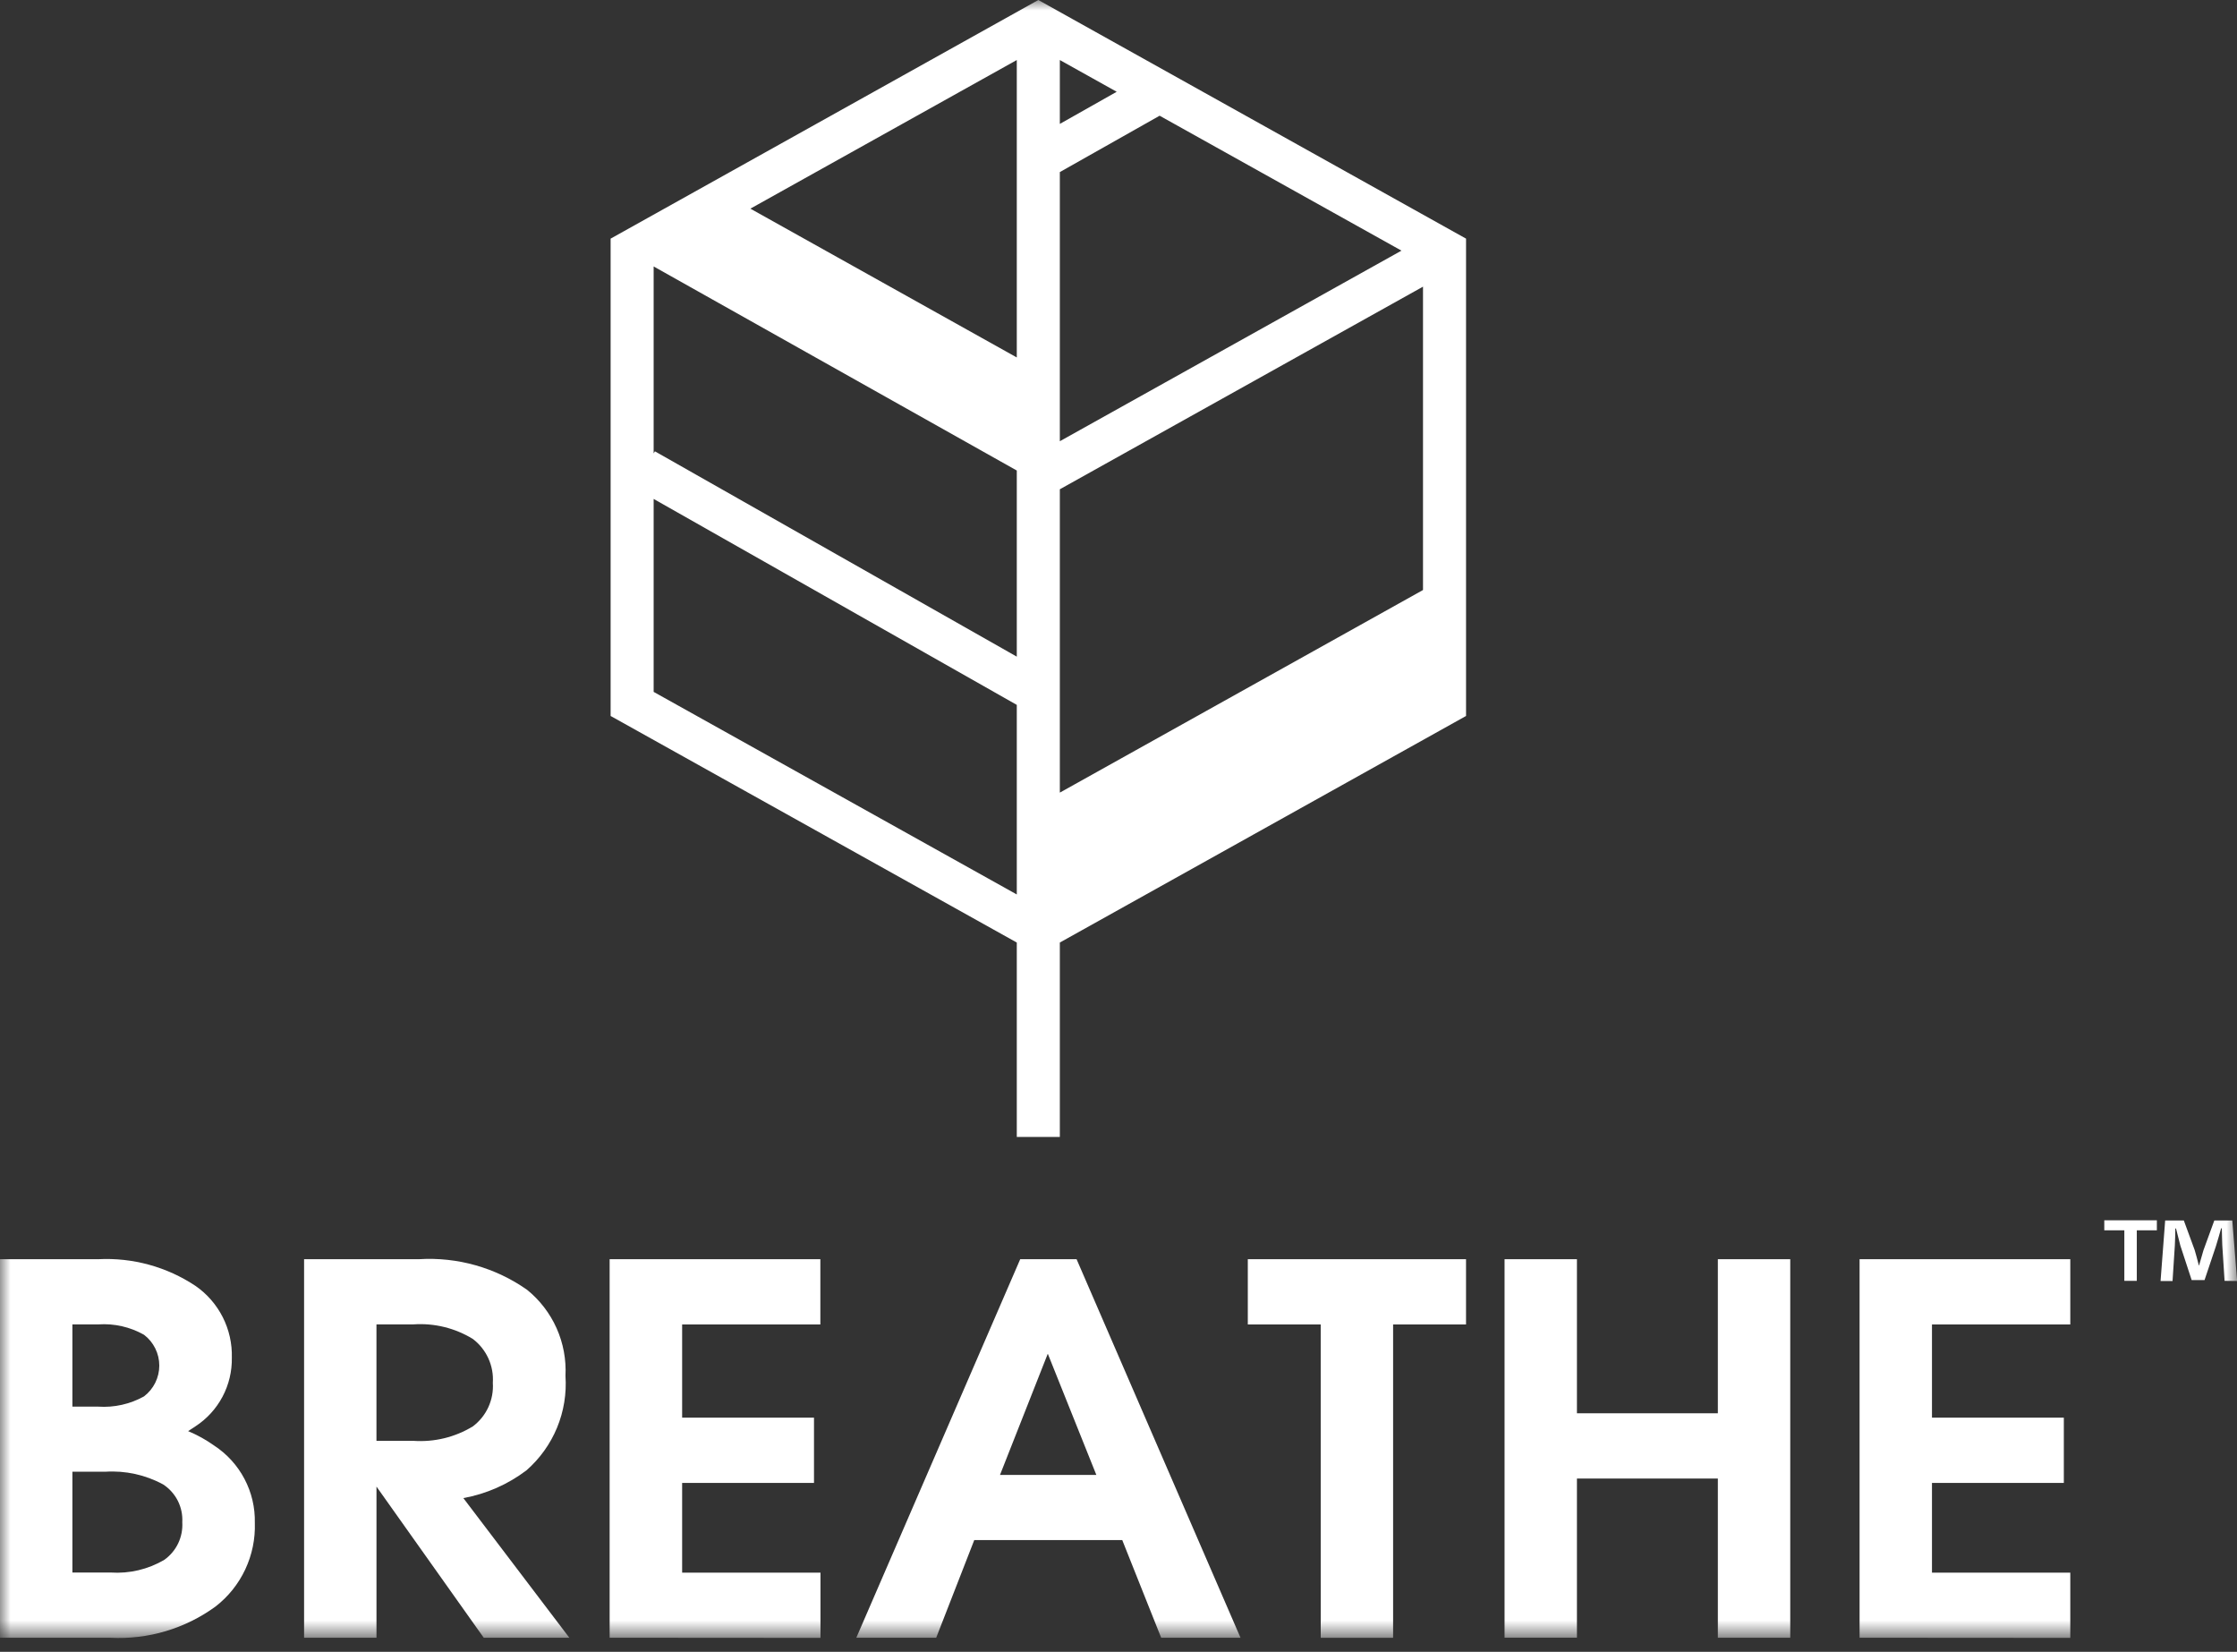
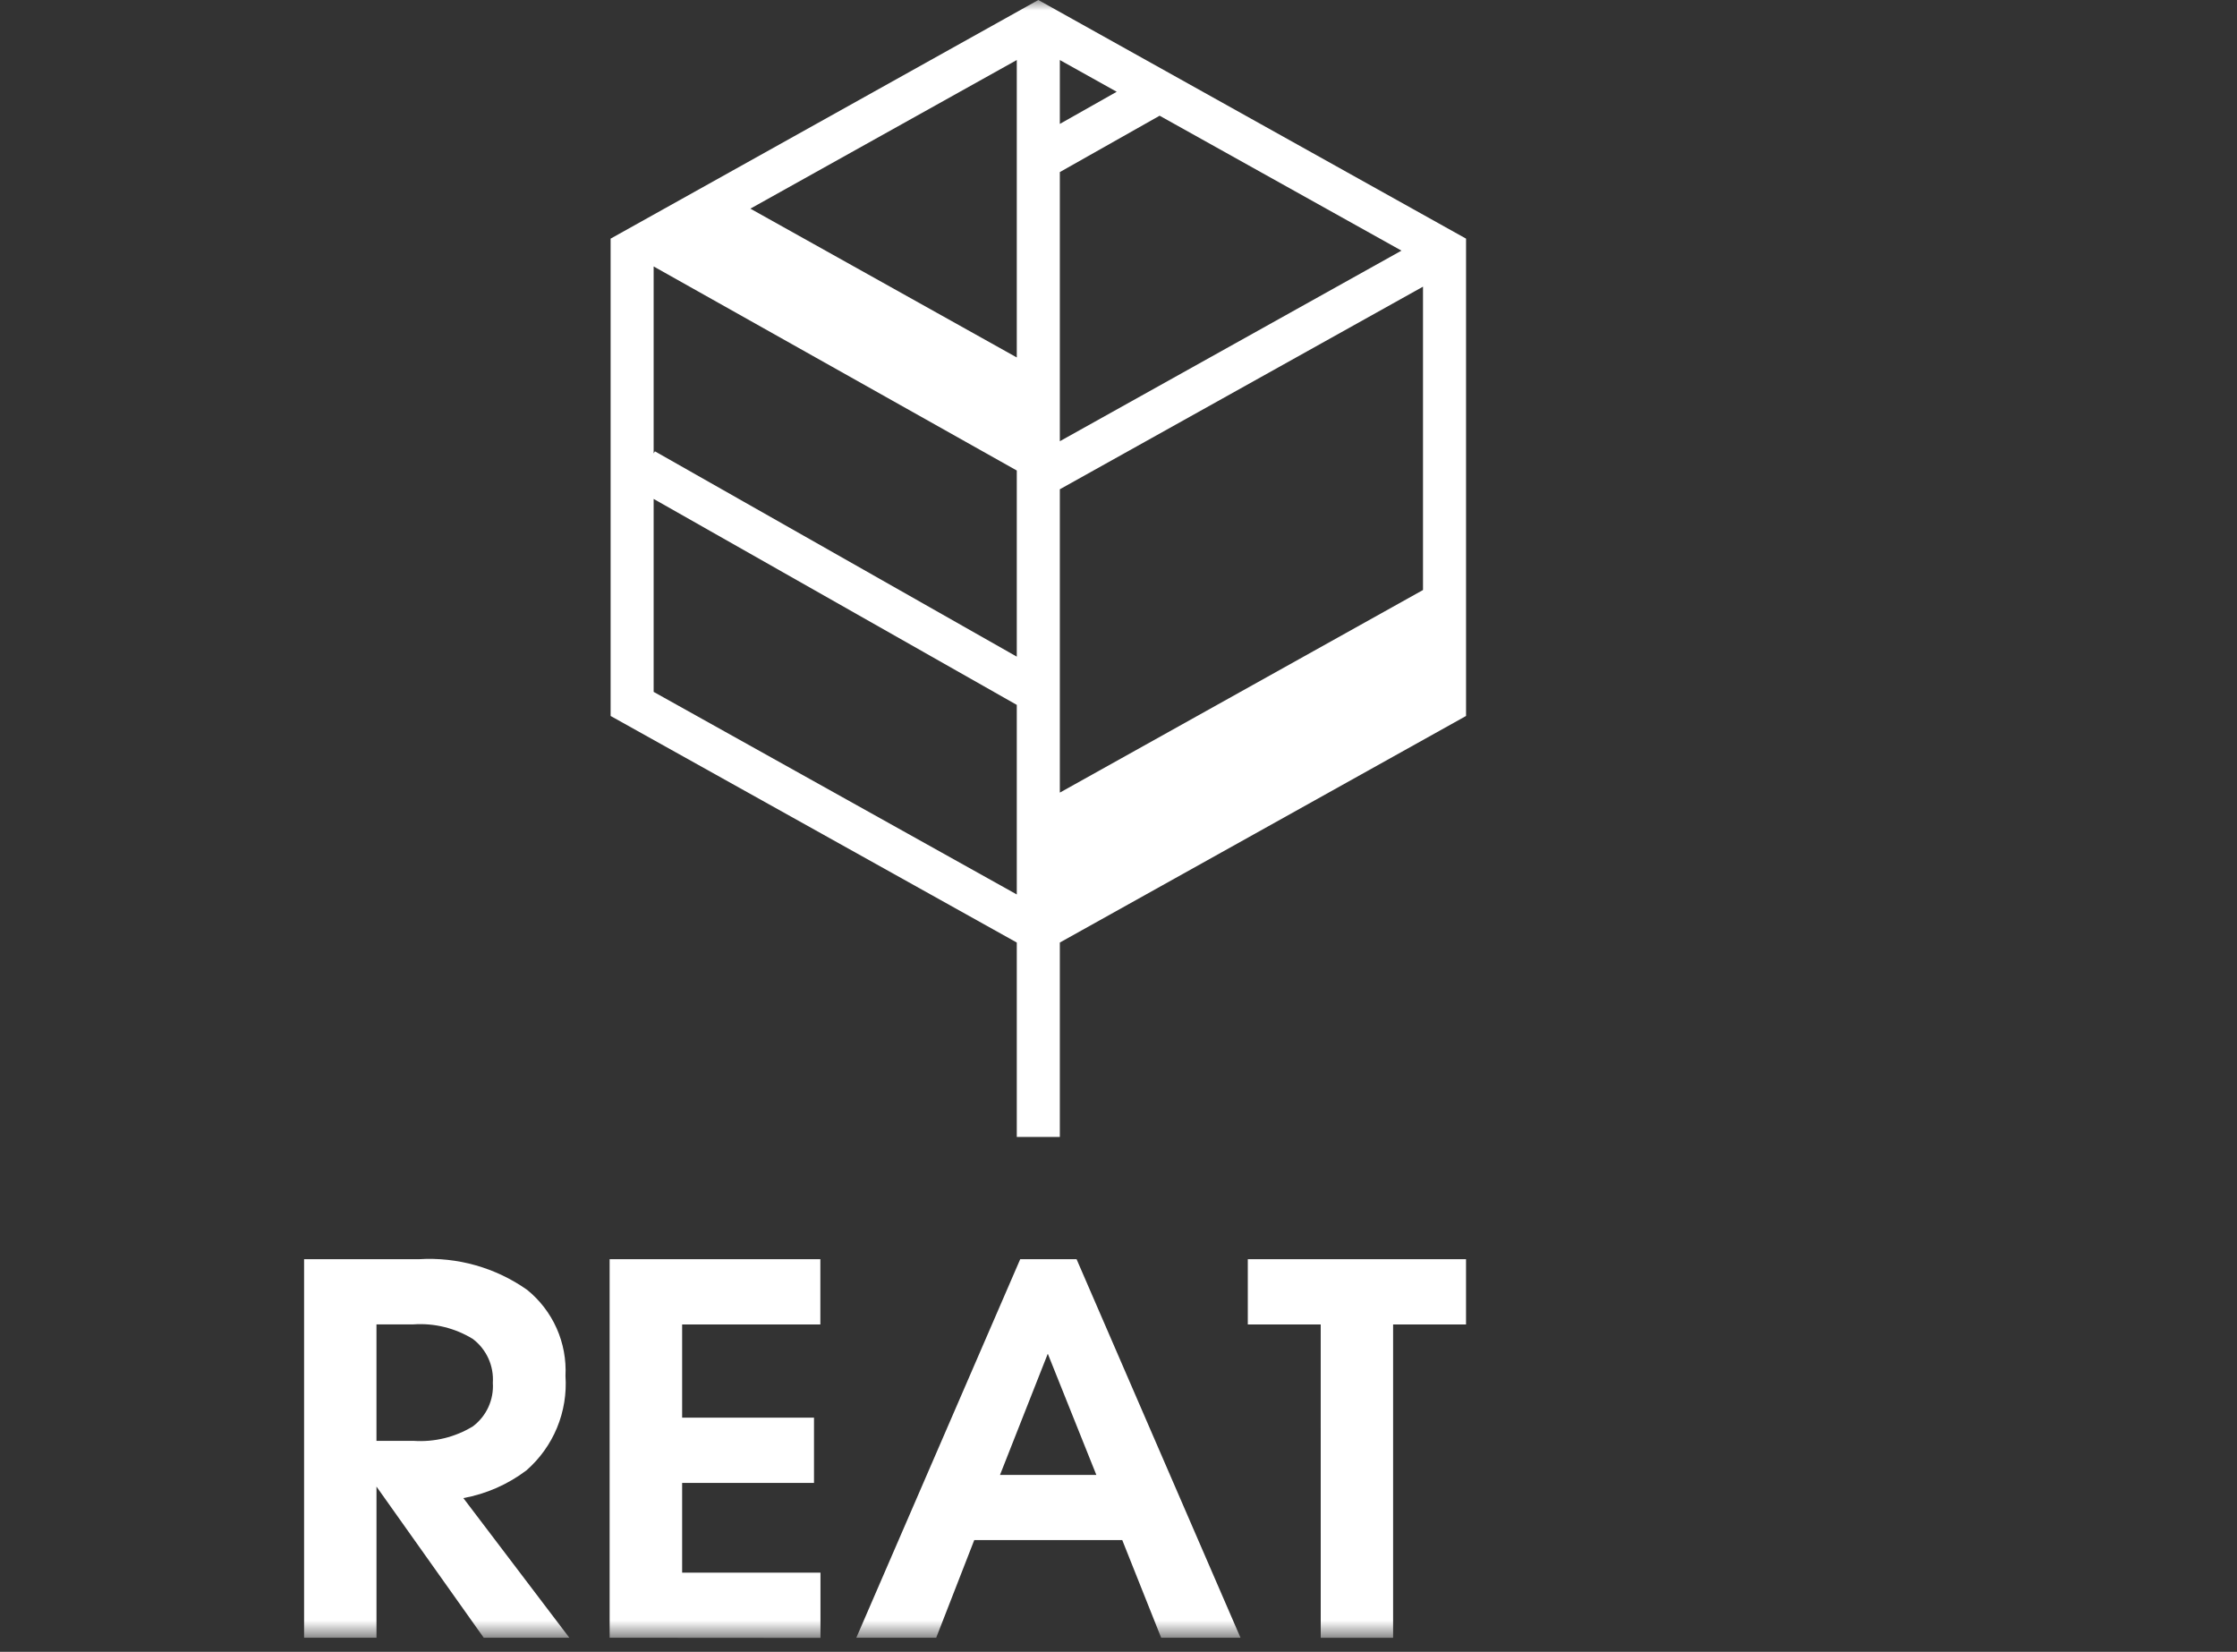
<svg xmlns="http://www.w3.org/2000/svg" width="107" height="79" viewBox="0 0 107 79" fill="none">
  <rect x="0" y="0" width="107" height="79" fill="#333333" stroke="none" />
  <mask id="mask0_2490_13466" style="mask-type:luminance" maskUnits="userSpaceOnUse" x="0" y="0" width="107" height="79">
    <path d="M107 0H0V78.326H107V0Z" fill="white" />
  </mask>
  <g mask="url(#mask0_2490_13466)">
-     <path d="M0 60.223H4.699C6.348 60.138 7.981 60.587 9.355 61.502C9.906 61.885 10.353 62.399 10.656 62.998C10.958 63.596 11.107 64.261 11.089 64.931C11.101 65.582 10.948 66.225 10.643 66.8C10.338 67.375 9.891 67.863 9.345 68.218L8.998 68.445C9.439 68.629 9.858 68.862 10.247 69.138C10.858 69.539 11.356 70.088 11.696 70.734C12.036 71.38 12.205 72.101 12.189 72.831C12.215 73.6 12.058 74.363 11.731 75.059C11.405 75.755 10.917 76.364 10.309 76.834C8.856 77.893 7.083 78.42 5.288 78.328H0V60.223ZM3.463 67.274H4.699C5.461 67.325 6.221 67.155 6.888 66.784C7.115 66.611 7.299 66.388 7.426 66.133C7.553 65.877 7.619 65.596 7.619 65.31C7.619 65.025 7.553 64.743 7.426 64.488C7.299 64.232 7.115 64.009 6.888 63.837C6.223 63.461 5.462 63.289 4.699 63.341H3.463V67.274ZM3.463 75.208H5.293C6.19 75.268 7.084 75.057 7.859 74.601C8.143 74.399 8.371 74.128 8.522 73.814C8.672 73.499 8.74 73.151 8.719 72.803C8.739 72.448 8.665 72.093 8.504 71.775C8.343 71.458 8.101 71.188 7.802 70.994C6.956 70.535 5.998 70.325 5.038 70.387H3.463V75.208Z" fill="white" />
    <path d="M14.545 60.223H20.036C21.877 60.109 23.703 60.625 25.212 61.687C25.821 62.18 26.305 62.81 26.624 63.525C26.943 64.241 27.088 65.022 27.048 65.804C27.106 66.65 26.968 67.498 26.644 68.282C26.32 69.065 25.819 69.763 25.181 70.321C24.292 70.994 23.259 71.448 22.163 71.648L27.234 78.328H23.139L18.008 71.098V78.328H14.545V60.223ZM18.007 68.91H19.776C20.773 68.979 21.767 68.737 22.62 68.217C22.939 67.976 23.194 67.66 23.36 67.297C23.526 66.934 23.6 66.535 23.573 66.136C23.6 65.735 23.527 65.334 23.361 64.968C23.194 64.602 22.94 64.283 22.62 64.039C21.768 63.515 20.773 63.271 19.776 63.34H18.007V68.91Z" fill="white" />
    <path d="M29.16 78.326V60.223H39.239V63.344H32.628V67.802H38.935V70.922H32.628V75.213H39.245V78.333L29.16 78.326Z" fill="white" />
    <path d="M48.799 60.223H51.495L59.336 78.327H55.541L53.679 73.655H46.601L44.78 78.327H40.959L48.799 60.223ZM47.832 70.539H52.44L50.123 64.755H50.113L47.832 70.539Z" fill="white" />
    <path d="M63.172 63.344H59.685V60.223H70.123V63.344H66.635V78.329H63.173L63.172 63.344Z" fill="white" />
-     <path d="M71.966 60.223H75.428V67.592H82.168V60.223H85.631V78.327H82.168V70.713H75.428V78.325H71.966V60.223Z" fill="white" />
-     <path d="M88.947 78.326V60.223H99.026V63.344H92.41V67.802H98.717V70.922H92.41V75.213H99.026V78.333L88.947 78.326Z" fill="white" />
    <path d="M70.124 11.413L49.665 0L29.207 11.413V34.242L48.635 45.078V54.376H50.694V45.078L70.124 34.242V11.413ZM50.694 8.23L55.467 5.534L67.035 11.987L50.694 21.102V8.23ZM50.694 5.926V2.871L53.414 4.389L50.694 5.926ZM48.635 17.096L35.892 9.979L48.635 2.871V17.096ZM48.635 22.503V31.405L31.326 21.585L31.265 21.685V12.743L48.635 22.503ZM50.694 37.908V23.4L68.065 13.71V28.218L50.694 37.908ZM31.265 33.09V23.862L48.635 33.712V42.779L31.265 33.09Z" fill="white" />
-     <path d="M103.167 58.362V58.841H102.207V61.258H101.611V58.841H100.652V58.362H103.167ZM106.406 61.258L106.296 59.555C106.284 59.331 106.284 59.054 106.274 58.745H106.241C106.164 59.005 106.077 59.342 105.988 59.612L105.448 61.22H104.831L104.291 59.573C104.237 59.349 104.148 59.01 104.083 58.753H104.05C104.05 59.019 104.038 59.297 104.027 59.563L103.917 61.266H103.344L103.564 58.37H104.456L104.976 59.786C105.043 60.01 105.098 60.22 105.175 60.521H105.186C105.263 60.254 105.33 60.01 105.395 59.797L105.915 58.37H106.775L107.006 61.266L106.406 61.258Z" fill="white" />
  </g>
</svg>